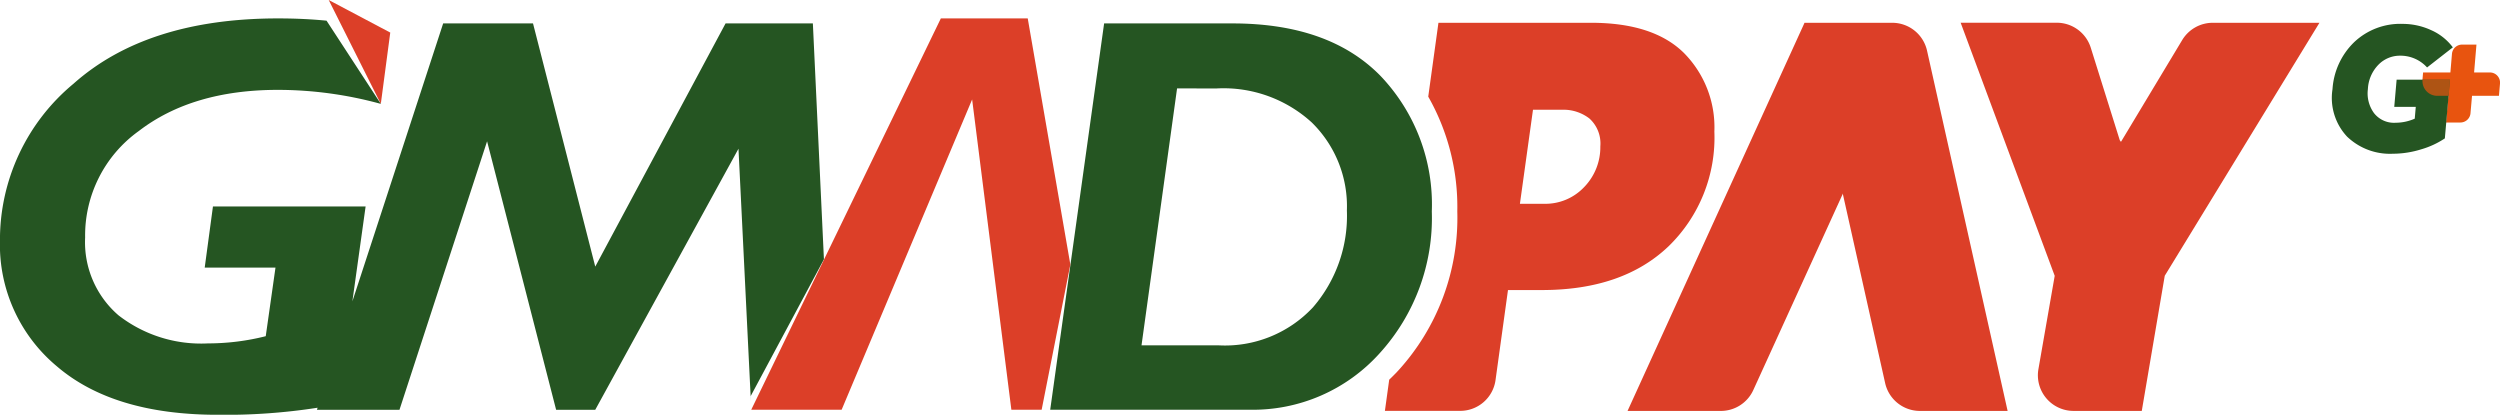
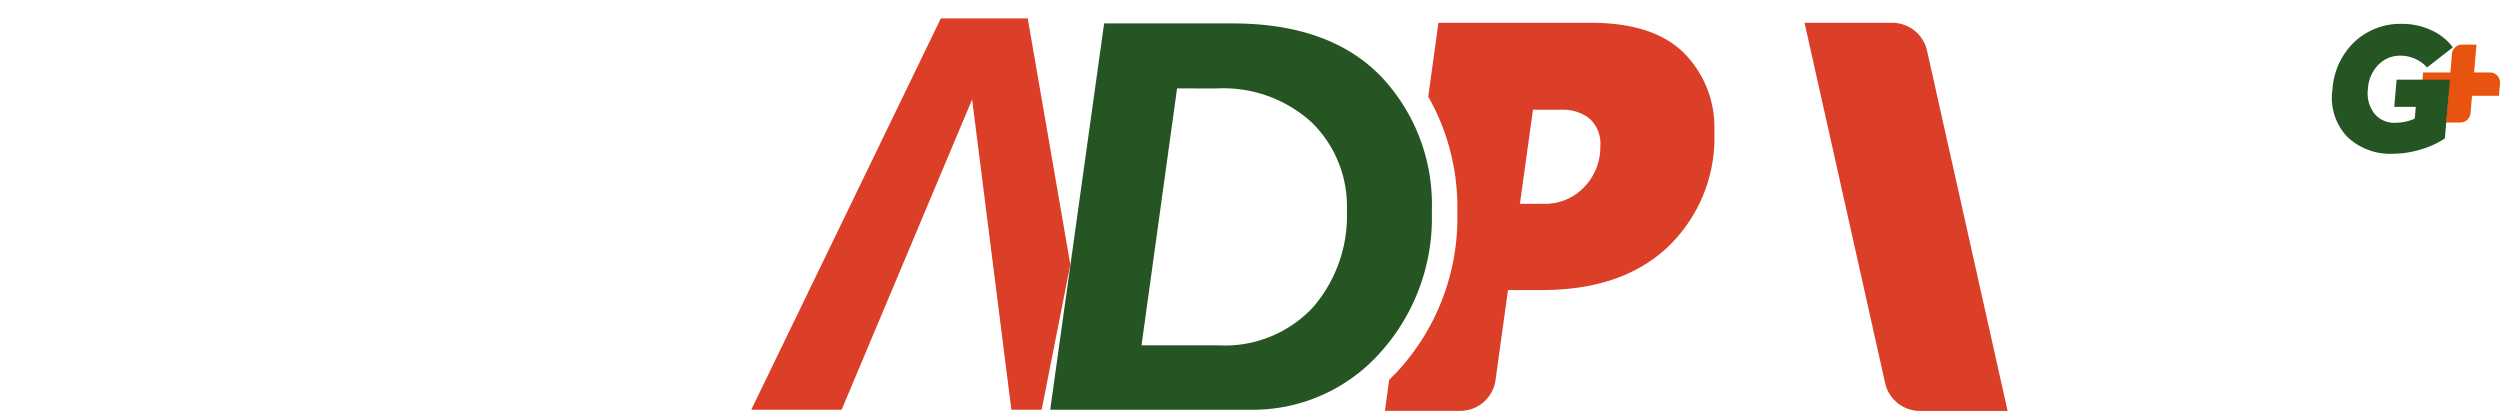
<svg xmlns="http://www.w3.org/2000/svg" width="191.2" height="31.719" viewBox="0 0 191.2 31.719">
  <g id="Grupo_24" data-name="Grupo 24" transform="translate(-450.05 -458.652)">
-     <path id="Caminho_73" data-name="Caminho 73" d="M1238.475,467.593h8.156L1234.8,486.941l-1.757,10.336h-5.218a2.727,2.727,0,0,1-2.686-3.2l1.245-7.132-7.193-19.357h7.351a2.727,2.727,0,0,1,2.6,1.911l2.217,7.072.092.128,4.686-7.789A2.727,2.727,0,0,1,1238.475,467.593Z" transform="translate(-619.19 -7.198)" fill="#dc3f28" />
-     <path id="Caminho_74" data-name="Caminho 74" d="M1107.8,474.517l-5.734-6.924-13.536,29.685h7.138a2.727,2.727,0,0,0,2.481-1.6Z" transform="translate(-514.005 -7.198)" fill="#dc3f28" />
    <path id="Caminho_75" data-name="Caminho 75" d="M1157.96,467.593h6.707a2.727,2.727,0,0,1,2.661,2.132l6.163,27.553h-6.707a2.727,2.727,0,0,1-2.661-2.132Z" transform="translate(-569.898 -7.198)" fill="#dc3f28" />
    <path id="Caminho_76" data-name="Caminho 76" d="M871.742,472.806l-2.719,19.649H874.9a9.212,9.212,0,0,0,7.23-2.9,10.691,10.691,0,0,0,2.6-7.411,8.96,8.96,0,0,0-2.688-6.735,10,10,0,0,0-7.279-2.6Zm-5.579-4.971h9.813q7.4,0,11.328,4.017a14.23,14.23,0,0,1,3.921,10.364,15.363,15.363,0,0,1-4,10.857,13.034,13.034,0,0,1-9.933,4.307H862.04Z" transform="translate(-331.67 -7.392)" fill="#255522" fill-rule="evenodd" />
-     <path id="Caminho_77" data-name="Caminho 77" d="M583.715,461.143l-.722,5.454-3.984-7.944Z" transform="translate(-103.818 0)" fill="#dc3f28" fill-rule="evenodd" />
-     <path id="Caminho_78" data-name="Caminho 78" d="M507.464,494.751l5.6-10.455-.846-18.044h-6.676l-9.967,18.6-4.761-18.6h-6.871L477,487.509l1.012-7.255H466.336l-.63,4.675h5.413l-.745,5.245a18.061,18.061,0,0,1-4.416.551,10.3,10.3,0,0,1-6.844-2.146,7.381,7.381,0,0,1-2.553-5.955,9.827,9.827,0,0,1,4.109-8.145q4.1-3.147,10.657-3.144a29.842,29.842,0,0,1,7.849,1.072l-4.152-6.364c-1.17-.114-2.4-.173-3.7-.173q-10.045,0-15.658,5a15.5,15.5,0,0,0-5.619,11.988,12.094,12.094,0,0,0,4.338,9.607q4.328,3.722,12.344,3.72a45.82,45.82,0,0,0,7.611-.54l-.05.157h6.312l6.7-20.535,5.28,20.535h2.993l10.954-19.966.948,19.306Z" transform="translate(0 -5.81)" fill="#255522" fill-rule="evenodd" />
    <path id="Caminho_79" data-name="Caminho 79" d="M765.92,465.869h-6.645l-14.5,29.928h6.913l9.98-23.729,3,23.729h2.317l2.194-11.1Z" transform="translate(-237.269 -5.81)" fill="#dc3f28" fill-rule="evenodd" />
    <g id="Grupo_22" data-name="Grupo 22" transform="translate(635.283 462.063)">
      <path id="Caminho_80" data-name="Caminho 80" d="M1402.011,482.106l.179-2.043h-1.242a.776.776,0,0,1-.773-.843l.082-.941h2.088l.12-1.421a.776.776,0,0,1,.773-.711h1.1l-.18,2.131h1.209a.776.776,0,0,1,.773.843l-.082.941H1404l-.117,1.335a.776.776,0,0,1-.773.708Z" transform="translate(-1400.172 -476.147)" fill="#e8540f" />
    </g>
    <g id="Grupo_23" data-name="Grupo 23" transform="translate(628.409 460.48)">
      <path id="Caminho_81" data-name="Caminho 81" d="M1369.556,477.957a4.736,4.736,0,0,1-3.5-1.313,4.328,4.328,0,0,1-1.111-3.625,5.492,5.492,0,0,1,1.639-3.578,5.125,5.125,0,0,1,3.735-1.415,5.2,5.2,0,0,1,2.149.469,4.149,4.149,0,0,1,1.68,1.326l-1.971,1.537a2.737,2.737,0,0,0-2.071-.9,2.287,2.287,0,0,0-1.645.687,2.855,2.855,0,0,0-.81,1.871,2.555,2.555,0,0,0,.466,1.83,1.938,1.938,0,0,0,1.649.741,3.655,3.655,0,0,0,1.469-.313l.078-.9h-1.646l.182-2.081h4.081l-.393,4.489a6.507,6.507,0,0,1-1.807.837A7.357,7.357,0,0,1,1369.556,477.957Z" transform="translate(-1364.914 -468.027)" fill="#255522" />
    </g>
-     <path id="Caminho_82" data-name="Caminho 82" d="M1402.465,489.93h-2.1a1.128,1.128,0,0,0,1.122,1.23h.871Z" transform="translate(-765.04 -25.18)" fill="#e8540f" opacity="0.7" />
    <path id="Caminho_83" data-name="Caminho 83" d="M1016.2,469.892q-2.338-2.3-7.1-2.3H997.434l-.594,4.3-.186,1.349a17.045,17.045,0,0,1,2.222,8.775,17.327,17.327,0,0,1-4.527,12.187c-.222.238-.45.466-.681.687l-.329,2.383H999.1a2.727,2.727,0,0,0,2.7-2.353l.953-6.887h2.6q6.174,0,9.679-3.345a11.581,11.581,0,0,0,3.505-8.78A8.072,8.072,0,0,0,1016.2,469.892Zm-7.6,10.243a4.075,4.075,0,0,1-3.119,1.3h-1.816l1-7.191h2.227a3.236,3.236,0,0,1,2.088.669,2.571,2.571,0,0,1,.835,2.132A4.375,4.375,0,0,1,1008.6,480.136Z" transform="translate(-437.372 -7.198)" fill="#dc3f28" />
  </g>
</svg>